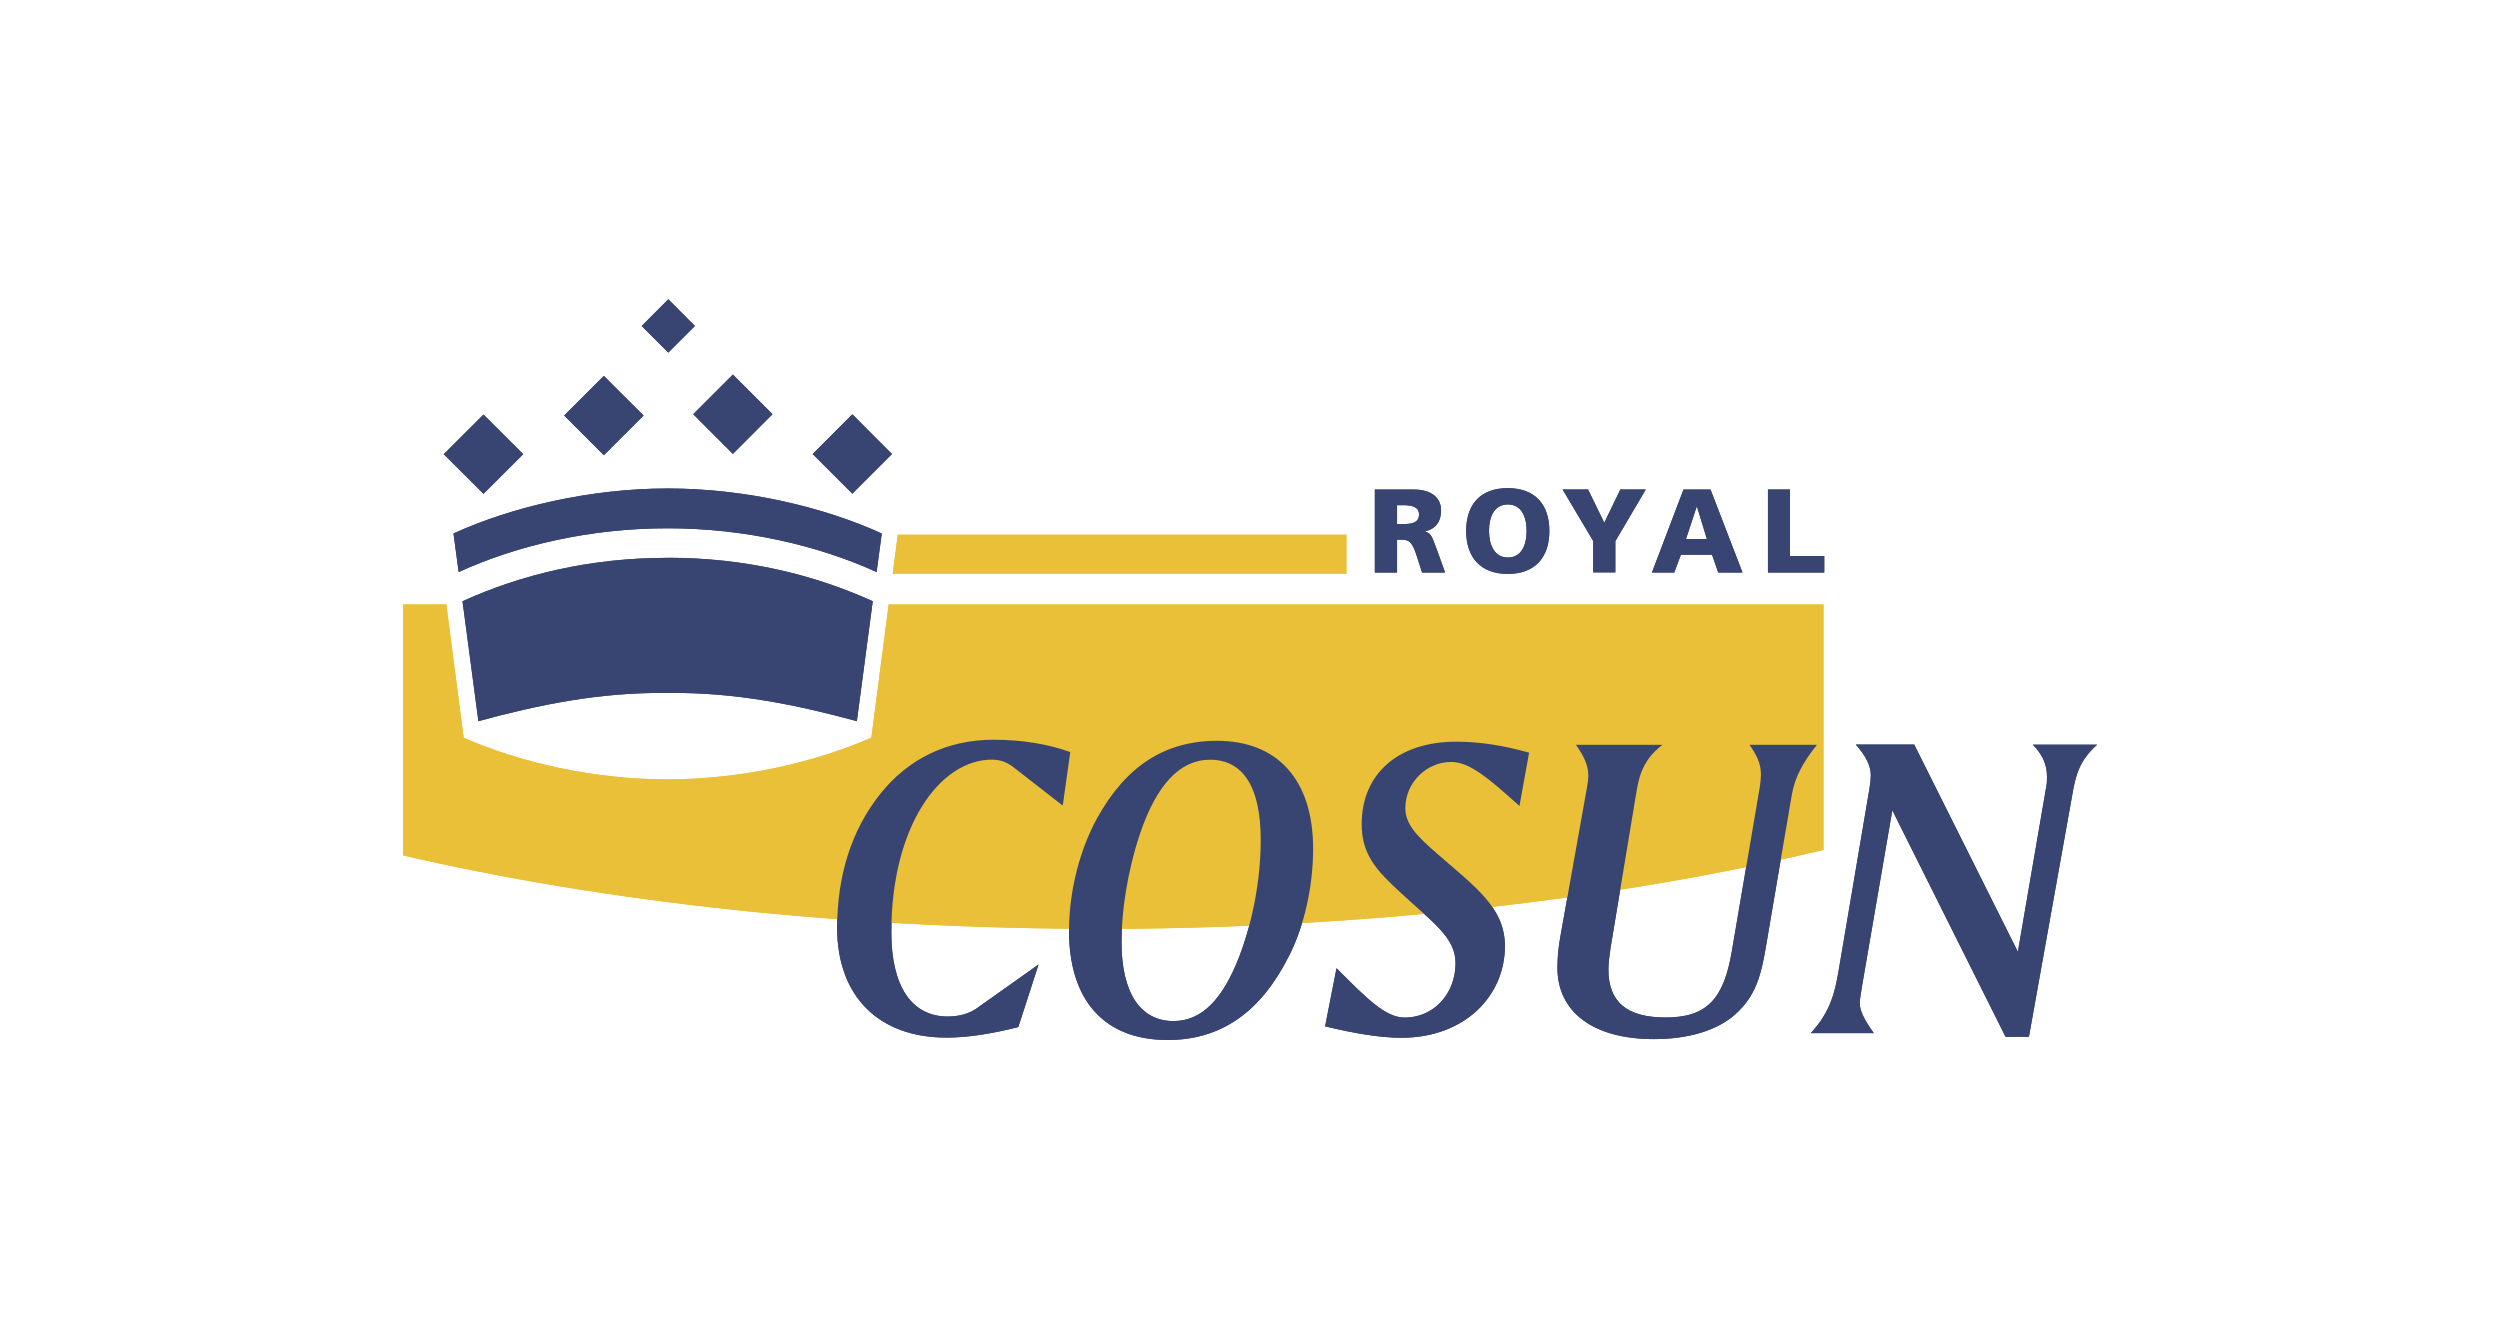
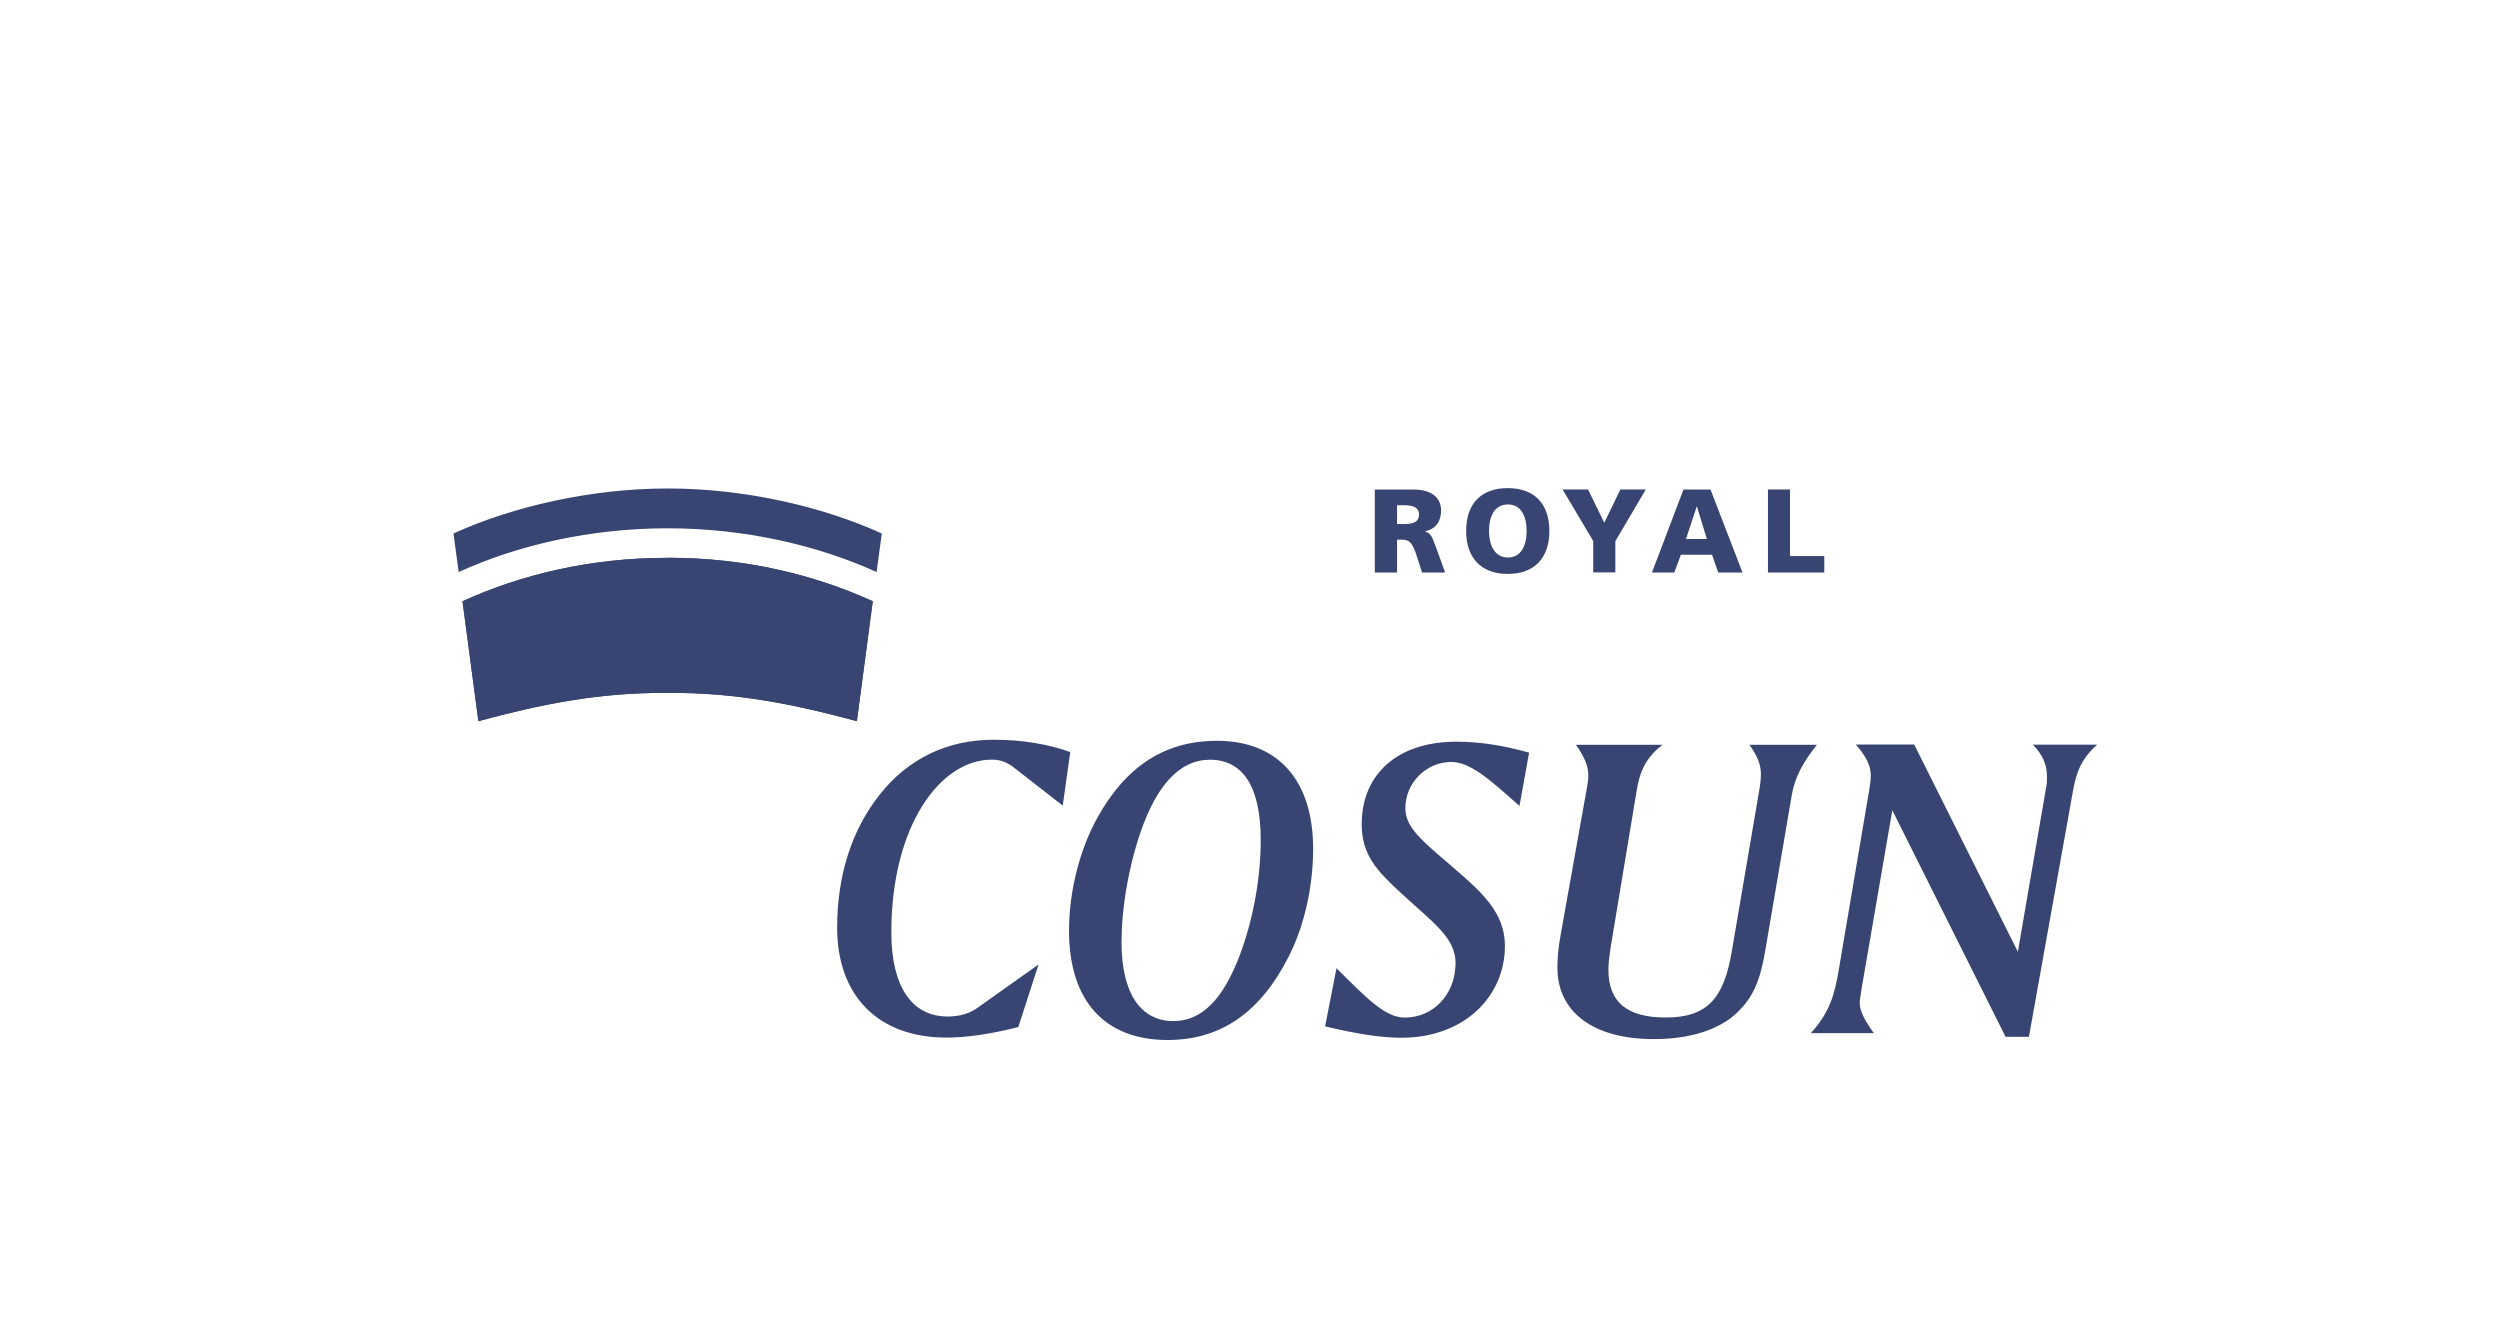
<svg xmlns="http://www.w3.org/2000/svg" id="Layer_1" data-name="Layer 1" viewBox="0 0 280 150">
  <defs>
    <style>      .cls-1 {        fill: #384572;      }      .cls-1, .cls-2 {        fill-rule: evenodd;      }      .cls-2 {        fill: #eac039;      }    </style>
  </defs>
-   <path class="cls-1" d="M99.9,50.85l-4.44,4.44-4.44-4.44,4.44-4.45,4.44,4.45h0ZM86.52,46.39l-4.44,4.45-4.44-4.45,4.44-4.44,4.44,4.44ZM77.83,36.51l-2.98,2.98-2.98-2.98,2.98-2.99,2.98,2.99ZM58.6,50.87l-4.45,4.44-4.45-4.44,4.45-4.44,4.45,4.44ZM72.08,46.54l-4.45,4.44-4.44-4.44,4.44-4.44,4.45,4.44Z" />
-   <path class="cls-2" d="M100.55,59.89l-.57,4.36h50.82v-4.36h-50.25ZM99.53,67.7l-1.94,14.93h-.01c-6.47,2.81-14.58,4.65-22.83,4.66h.02-.03.02c-8.25,0-16.36-1.84-22.83-4.66h0l-1.94-14.93h-4.84v28.11c22.5,5.2,49.35,8.22,78.21,8.22s57.84-3.27,80.87-8.85v-27.48h-104.67Z" />
  <path class="cls-1" d="M74.8,62.47h0s.04,0,.04,0h0c8.58,0,16.31,1.87,22.91,4.87l-1.78,13.43c-6.91-1.87-13.58-3.23-21.04-3.16h-.21.12-.22c-7.46-.07-14.12,1.28-21.04,3.16l-1.78-13.43c6.59-3,14.33-4.86,22.91-4.86h0s.03,0,.03,0h.06s0,0,0,0Z" />
-   <path class="cls-1" d="M74.79,54.71h.05c8.58,0,17.34,2.04,23.92,5.04l-.58,4.32c-6.59-3-14.78-4.9-23.37-4.9h-.08c-8.58,0-16.77,1.89-23.36,4.9l-.58-4.32c6.58-3,15.35-5.03,23.92-5.04h.08ZM156.47,56.58h.65c.95,0,1.81.16,1.81,1.03,0,1.05-1.01,1.08-1.81,1.08h-.65v-2.11h0ZM153.99,64.12h2.48v-3.68h.52c.92,0,1.24.4,1.74,2l.54,1.68h2.58l-.91-2.53c-.47-1.13-.52-1.84-1.32-2.05v-.03c1.2-.28,1.78-1.11,1.78-2.34,0-1.6-1.34-2.34-3-2.34h-4.42v9.29h0ZM166.77,59.47c0-1.61.6-2.97,2.11-2.97s2.1,1.36,2.1,2.97-.6,2.97-2.1,2.97c-1.51,0-2.11-1.44-2.11-2.97ZM164.21,59.47c0,2.96,1.62,4.81,4.66,4.81s4.66-1.85,4.66-4.81-1.6-4.8-4.66-4.8c-3.07,0-4.66,1.83-4.66,4.8h0ZM178.45,60.61l-3.44-5.79h2.85l1.82,3.73,1.8-3.73h2.85l-3.41,5.79v3.5h-2.48v-3.5h0ZM191.16,60.37h-2.33l1.2-3.63h.03l1.11,3.63ZM185,64.12h2.52l.74-1.99h3.49l.69,1.99h2.72l-3.58-9.29h-3.03l-3.53,9.29h0ZM198,54.82h2.48v7.46h3.84v1.84h-6.31v-9.29ZM119.02,90.22l-5.33-4.15c-.79-.64-1.53-.99-2.61-.99-5.78,0-11.25,7.41-11.25,19.34,0,6.12,2.32,9.43,6.32,9.43,1.33,0,2.42-.35,3.21-.89l6.96-4.94-2.27,7.01c-3.11.79-5.78,1.18-8.05,1.18-7.7,0-12.24-4.74-12.24-12.29,0-5.87,1.62-10.96,4.79-14.95,3.16-4,7.55-6.12,12.73-6.12,3.21,0,6.12.49,8.59,1.38l-.84,5.97h0ZM147.07,95.06c0,4.34-1.03,8.73-2.72,12.04-3.16,6.27-7.6,9.38-13.57,9.38-7.06,0-11.05-4.39-11.05-12.24,0-4.49,1.23-9.13,3.16-12.63,3.21-5.78,7.55-8.64,13.42-8.64,6.76,0,10.76,4.35,10.76,12.09h0ZM135.52,85.09c-3.35,0-5.97,2.77-7.84,8.29-1.43,4.3-2.07,8.69-2.07,12.14,0,5.77,2.17,8.84,5.82,8.84,3.16,0,5.53-2.42,7.4-7.31,1.48-3.9,2.37-8.59,2.37-12.98,0-5.92-1.97-8.98-5.68-8.98h0ZM170.18,90.27c-3.46-3.11-5.58-4.93-7.65-4.93-2.72,0-5.13,2.27-5.13,5.18,0,1.78,1.28,3.11,3.5,5.04,4.29,3.75,7.65,6.07,7.65,10.41,0,5.52-4.44,10.26-11.6,10.26-2.27,0-5.13-.45-8.54-1.28l1.28-6.51c3.45,3.45,5.48,5.53,7.65,5.53,3.16,0,5.68-2.57,5.68-6.12,0-2.86-2.62-4.59-6.02-7.75-2.86-2.61-4.49-4.39-4.49-7.8,0-5.53,3.95-9.23,10.61-9.23,2.52,0,5.23.4,8.14,1.23l-1.08,5.97ZM186.21,83.41c-1.87,1.43-2.57,3.01-2.91,5.18l-2.91,17.52c-.15.99-.25,1.83-.25,2.47,0,3.65,2.07,5.38,6.42,5.38,4.69,0,6.51-2.17,7.4-7.4l3.11-18.26c.1-.59.15-1.18.15-1.63,0-1.09-.44-2.07-1.28-3.25h7.55c-1.48,1.87-2.46,3.55-2.81,5.62l-2.61,15.3c-.69,4.05-.99,6.91-3.85,9.38-1.97,1.68-5.08,2.66-8.98,2.66-6.91,0-10.81-3.11-10.81-8,0-1.04.1-2.27.35-3.6l2.96-16.58c.1-.49.15-.94.15-1.38,0-1.09-.49-2.12-1.38-3.4h9.72s0,0,0,0ZM214.4,83.41l11.6,23.19,3.21-18.66c.05-.25.05-.59.05-.99,0-1.33-.49-2.42-1.58-3.55h7.21c-2.02,1.77-2.42,3.5-2.77,5.48l-4.88,27.24h-2.62l-12.68-25.37-3.41,19.79c-.15.93-.24,1.53-.24,1.82,0,.84.54,1.92,1.58,3.35h-7.06c2.27-2.46,2.71-4.69,3.11-6.96l3.46-20.43c.1-.6.15-1.09.15-1.48,0-1.13-.6-2.22-1.68-3.45h6.57ZM99.9,50.85l-4.44,4.44-4.44-4.44,4.44-4.45,4.44,4.45h0ZM86.52,46.39l-4.44,4.45-4.44-4.45,4.44-4.44,4.44,4.44ZM77.83,36.51l-2.98,2.98-2.98-2.98,2.98-2.99,2.98,2.99ZM58.6,50.87l-4.45,4.44-4.45-4.44,4.45-4.44,4.45,4.44ZM72.08,46.54l-4.45,4.44-4.44-4.44,4.44-4.44,4.45,4.44Z" />
-   <path class="cls-2" d="M100.55,59.89l-.57,4.36h50.82v-4.36h-50.25ZM99.53,67.7l-1.94,14.93h-.01c-6.47,2.81-14.58,4.65-22.83,4.66h.02-.03.02c-8.25,0-16.36-1.84-22.83-4.66h0l-1.94-14.93h-4.84v28.11c22.5,5.2,49.35,8.22,78.21,8.22s57.84-3.27,80.87-8.85v-27.48h-104.67Z" />
  <path class="cls-1" d="M74.8,62.47h0s.04,0,.04,0h0c8.58,0,16.31,1.87,22.91,4.87l-1.78,13.43c-6.91-1.87-13.58-3.23-21.04-3.16h-.21.12-.22c-7.46-.07-14.12,1.28-21.04,3.16l-1.78-13.43c6.59-3,14.33-4.86,22.91-4.86h0s.03,0,.03,0h.06s0,0,0,0Z" />
  <path class="cls-1" d="M74.79,54.71h.05c8.58,0,17.34,2.04,23.92,5.04l-.58,4.32c-6.59-3-14.78-4.9-23.37-4.9h-.08c-8.58,0-16.77,1.89-23.36,4.9l-.58-4.32c6.58-3,15.35-5.03,23.92-5.04h.08ZM156.47,56.58h.65c.95,0,1.81.16,1.81,1.03,0,1.05-1.01,1.08-1.81,1.08h-.65v-2.11h0ZM153.99,64.12h2.48v-3.68h.52c.92,0,1.24.4,1.74,2l.54,1.68h2.58l-.91-2.53c-.47-1.13-.52-1.84-1.32-2.05v-.03c1.2-.28,1.78-1.11,1.78-2.34,0-1.6-1.34-2.34-3-2.34h-4.42v9.29h0ZM166.77,59.47c0-1.61.6-2.97,2.11-2.97s2.1,1.36,2.1,2.97-.6,2.97-2.1,2.97c-1.51,0-2.11-1.44-2.11-2.97ZM164.21,59.47c0,2.96,1.62,4.81,4.66,4.81s4.66-1.85,4.66-4.81-1.6-4.8-4.66-4.8c-3.07,0-4.66,1.83-4.66,4.8h0ZM178.45,60.61l-3.44-5.79h2.85l1.82,3.73,1.8-3.73h2.85l-3.41,5.79v3.5h-2.48v-3.5h0ZM191.16,60.37h-2.33l1.2-3.63h.03l1.11,3.63ZM185,64.12h2.52l.74-1.99h3.49l.69,1.99h2.72l-3.58-9.29h-3.03l-3.53,9.29h0ZM198,54.82h2.48v7.46h3.84v1.84h-6.31v-9.29ZM119.02,90.22l-5.33-4.15c-.79-.64-1.53-.99-2.61-.99-5.78,0-11.25,7.41-11.25,19.34,0,6.12,2.32,9.43,6.32,9.43,1.33,0,2.42-.35,3.21-.89l6.96-4.94-2.27,7.01c-3.11.79-5.78,1.18-8.05,1.18-7.7,0-12.24-4.74-12.24-12.29,0-5.87,1.62-10.96,4.79-14.95,3.16-4,7.55-6.12,12.73-6.12,3.21,0,6.12.49,8.59,1.38l-.84,5.97h0ZM147.07,95.06c0,4.34-1.03,8.73-2.72,12.04-3.16,6.27-7.6,9.38-13.57,9.38-7.06,0-11.05-4.39-11.05-12.24,0-4.49,1.23-9.13,3.16-12.63,3.21-5.78,7.55-8.64,13.42-8.64,6.76,0,10.76,4.35,10.76,12.09h0ZM135.52,85.09c-3.35,0-5.97,2.77-7.84,8.29-1.43,4.3-2.07,8.69-2.07,12.14,0,5.77,2.17,8.84,5.82,8.84,3.16,0,5.53-2.42,7.4-7.31,1.48-3.9,2.37-8.59,2.37-12.98,0-5.92-1.97-8.98-5.68-8.98h0ZM170.18,90.27c-3.46-3.11-5.58-4.93-7.65-4.93-2.72,0-5.13,2.27-5.13,5.18,0,1.78,1.28,3.11,3.5,5.04,4.29,3.75,7.65,6.07,7.65,10.41,0,5.52-4.44,10.26-11.6,10.26-2.27,0-5.13-.45-8.54-1.28l1.28-6.51c3.45,3.45,5.48,5.53,7.65,5.53,3.16,0,5.68-2.57,5.68-6.12,0-2.86-2.62-4.59-6.02-7.75-2.86-2.61-4.49-4.39-4.49-7.8,0-5.53,3.95-9.23,10.61-9.23,2.52,0,5.23.4,8.14,1.23l-1.08,5.97ZM186.21,83.41c-1.87,1.43-2.57,3.01-2.91,5.18l-2.91,17.52c-.15.99-.25,1.83-.25,2.47,0,3.65,2.07,5.38,6.42,5.38,4.69,0,6.51-2.17,7.4-7.4l3.11-18.26c.1-.59.15-1.18.15-1.63,0-1.09-.44-2.07-1.28-3.25h7.55c-1.48,1.87-2.46,3.55-2.81,5.62l-2.61,15.3c-.69,4.05-.99,6.91-3.85,9.38-1.97,1.68-5.08,2.66-8.98,2.66-6.91,0-10.81-3.11-10.81-8,0-1.04.1-2.27.35-3.6l2.96-16.58c.1-.49.15-.94.15-1.38,0-1.09-.49-2.12-1.38-3.4h9.72s0,0,0,0ZM214.4,83.41l11.6,23.19,3.21-18.66c.05-.25.05-.59.05-.99,0-1.33-.49-2.42-1.58-3.55h7.21c-2.02,1.77-2.42,3.5-2.77,5.48l-4.88,27.24h-2.62l-12.68-25.37-3.41,19.79c-.15.93-.24,1.53-.24,1.82,0,.84.54,1.92,1.58,3.35h-7.06c2.27-2.46,2.71-4.69,3.11-6.96l3.46-20.43c.1-.6.15-1.09.15-1.48,0-1.13-.6-2.22-1.68-3.45h6.57Z" />
</svg>